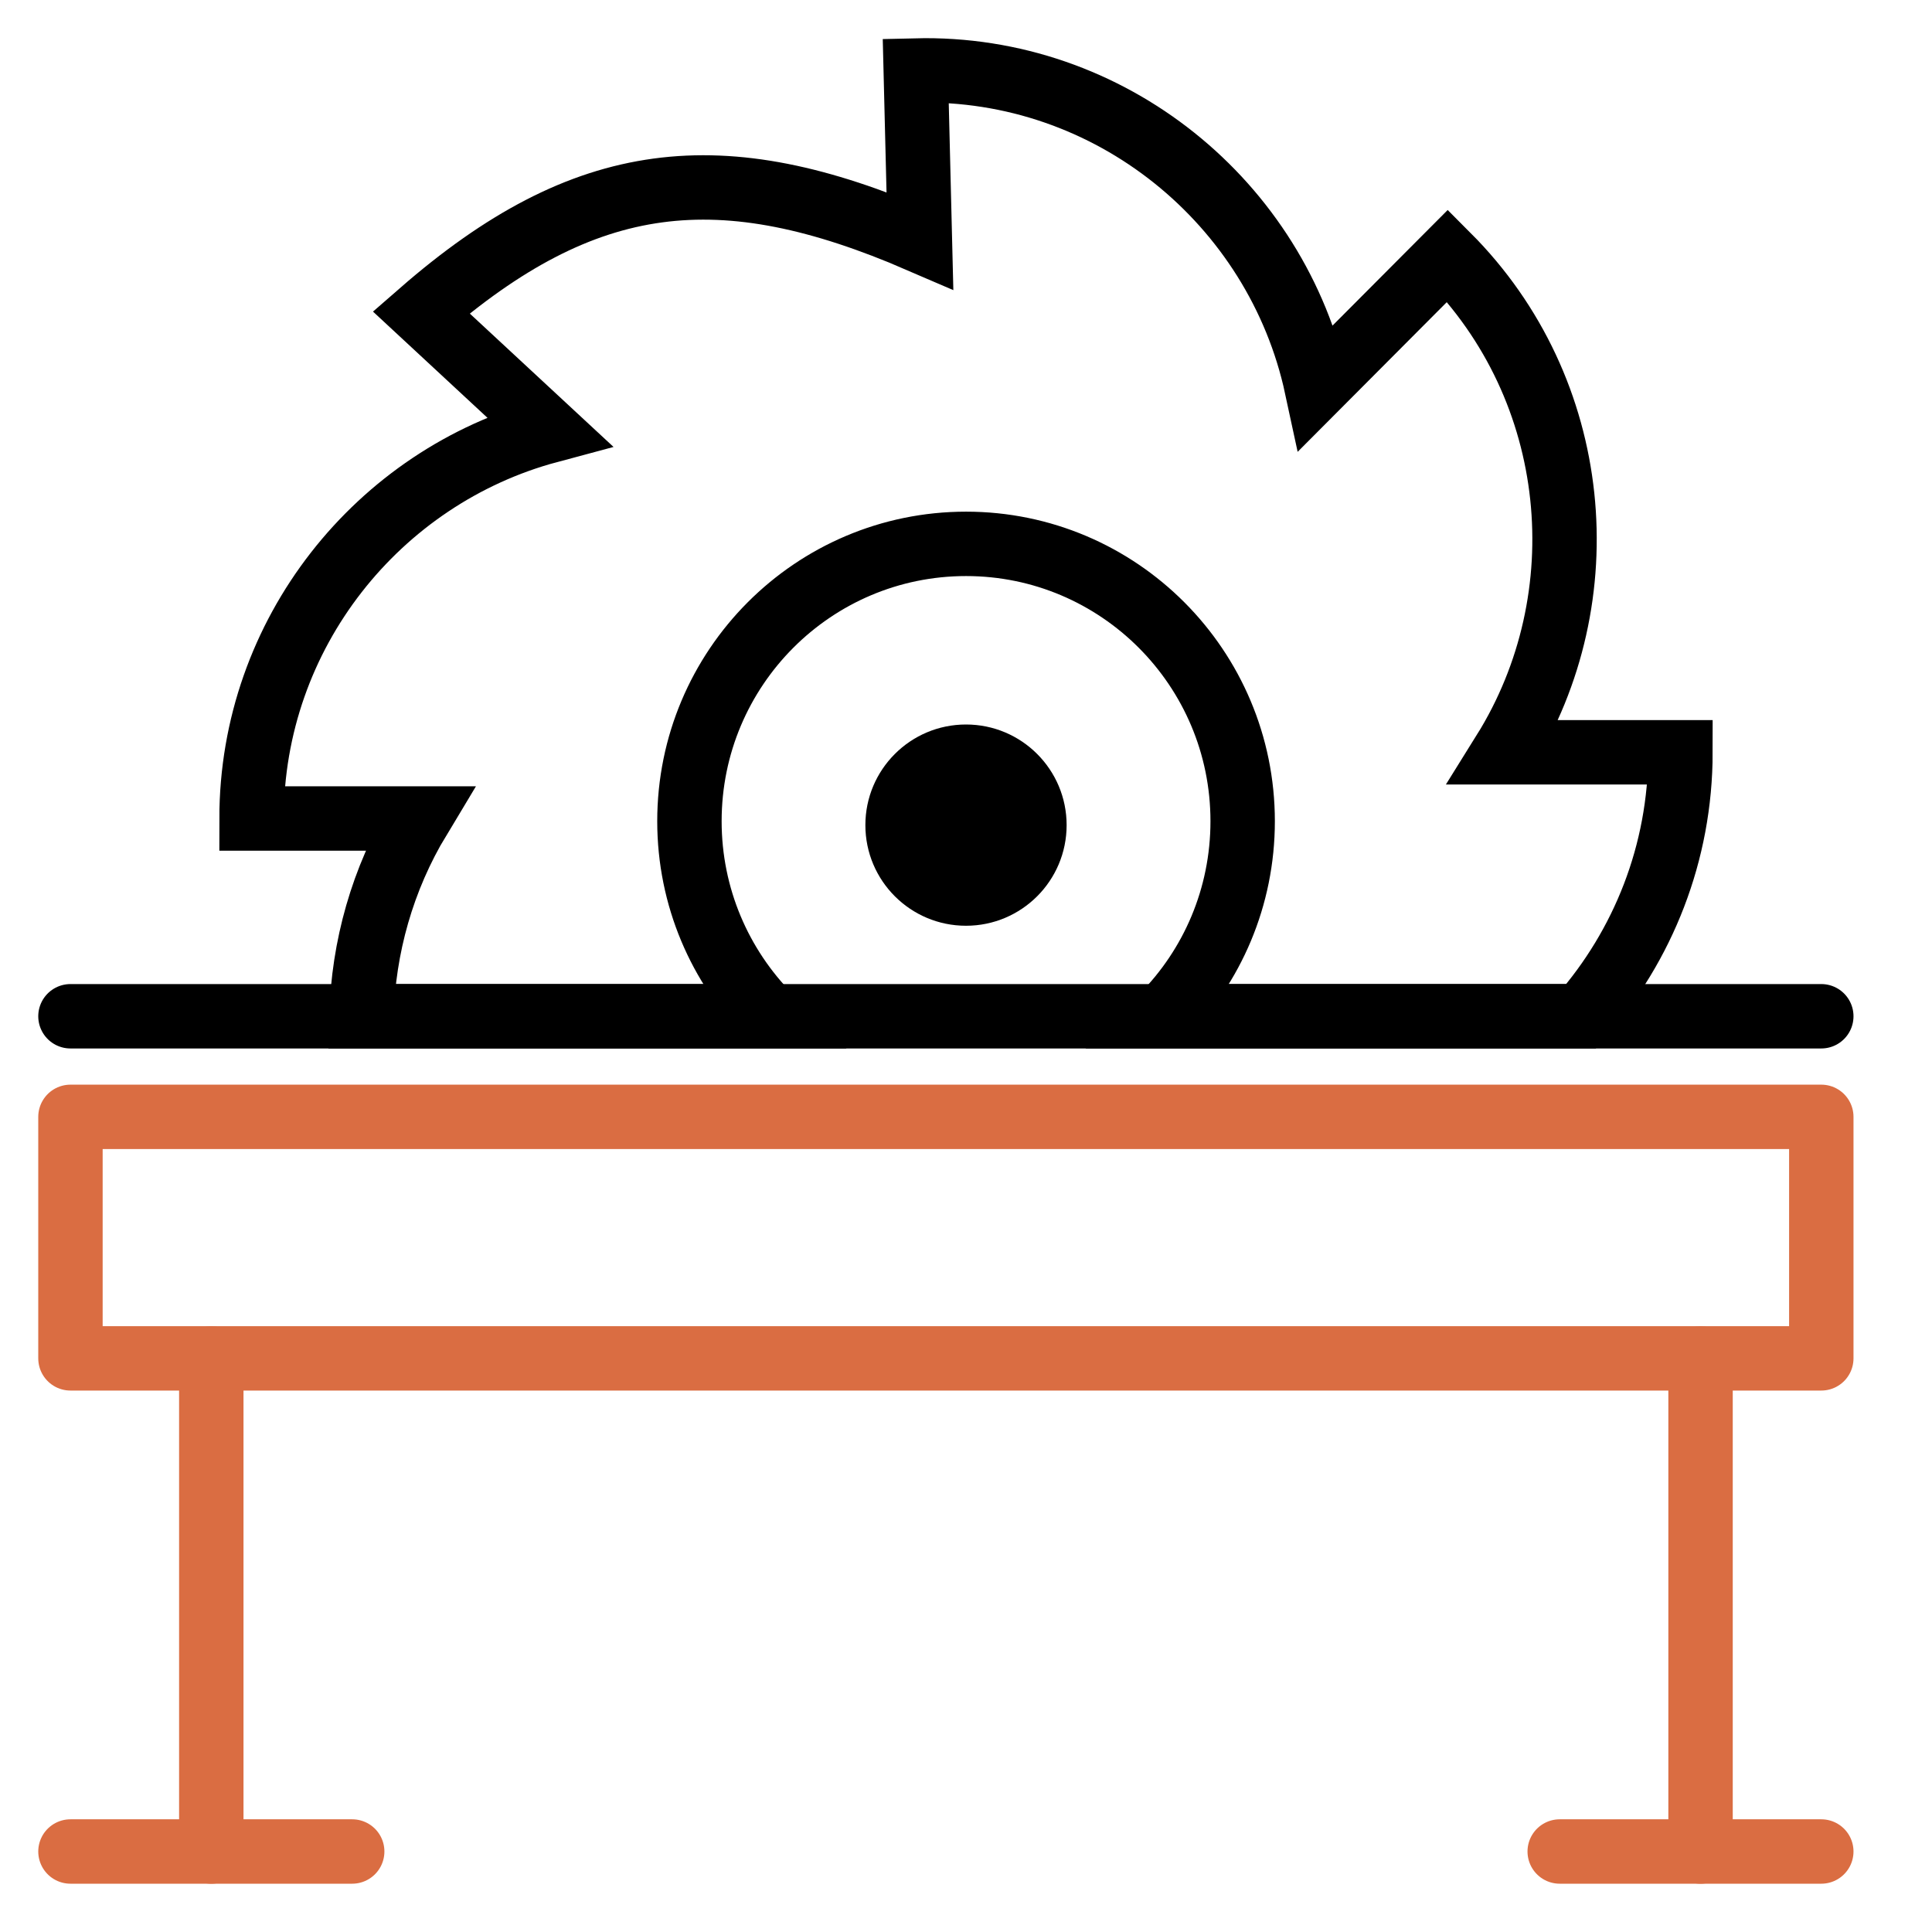
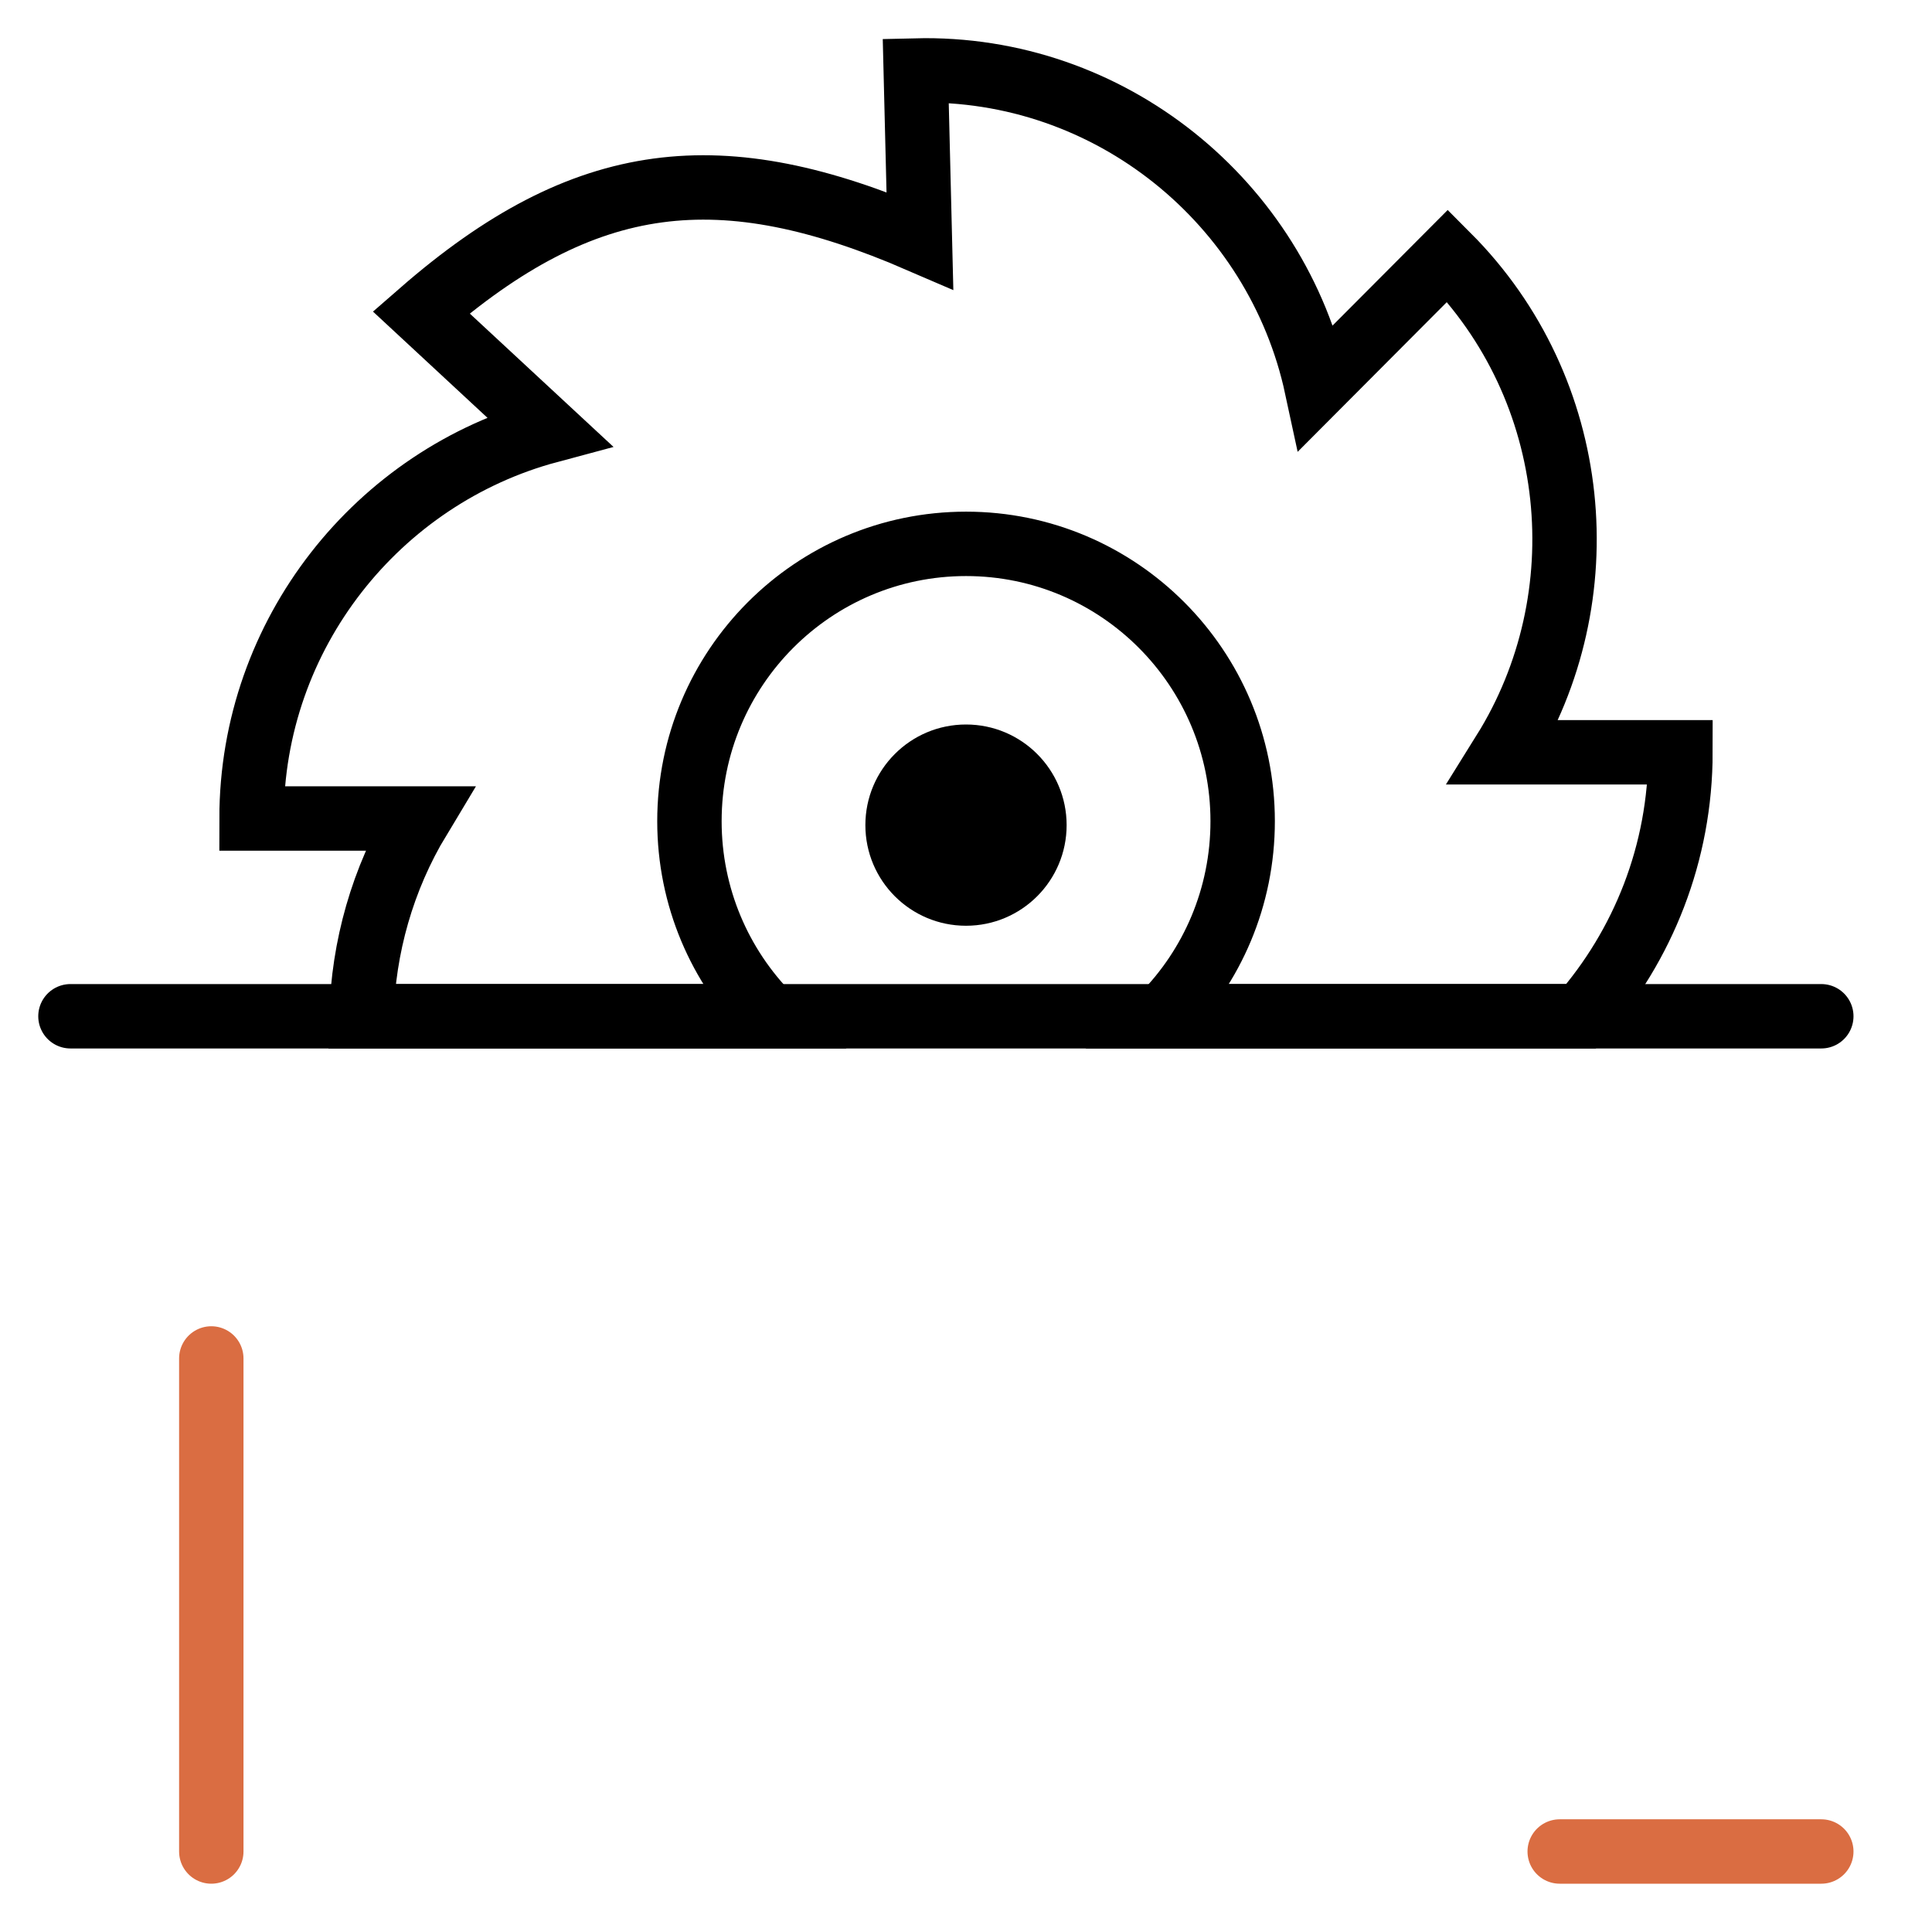
<svg xmlns="http://www.w3.org/2000/svg" width="60" height="60" viewBox="0 0 60 60" fill="none">
  <path d="M28.569 7.472L28.439 2.189C34.481 2.041 39.658 6.298 40.89 12.023L44.96 7.938C49.12 12.105 49.704 18.555 46.706 23.363H52.188C52.188 26.494 51.023 29.365 49.102 31.561H36.108C37.645 30.006 38.592 27.865 38.592 25.503C38.592 20.748 34.745 16.89 30.002 16.89C25.258 16.89 21.411 20.745 21.411 25.503C21.411 27.865 22.361 30.006 23.895 31.561H11.226C11.281 29.423 11.877 27.297 13.01 25.419H7.812C7.812 19.673 11.746 14.804 17.048 13.383L13.079 9.7C18.192 5.244 22.405 4.807 28.569 7.472Z" stroke="black" stroke-width="2" stroke-miterlimit="10" />
  <path d="M2.188 31.561H56.562" stroke="black" stroke-width="2" stroke-miterlimit="10" stroke-linecap="round" />
  <path d="M30 28.75C31.726 28.75 33.125 27.351 33.125 25.625C33.125 23.899 31.726 22.5 30 22.5C28.274 22.5 26.875 23.899 26.875 25.625C26.875 27.351 28.274 28.75 30 28.75Z" fill="black" />
-   <path d="M56.562 34.685H2.188V42.185H56.562V34.685Z" stroke="#DA6D42" stroke-width="2" stroke-linecap="round" stroke-linejoin="round" />
  <path d="M6.562 57.5V42.188" stroke="#DA6D42" stroke-width="2" stroke-linecap="round" stroke-linejoin="round" />
-   <path d="M2.188 57.5H10.938" stroke="#DA6D42" stroke-width="2" stroke-linecap="round" stroke-linejoin="round" />
-   <path d="M52.812 57.5V42.188" stroke="#DA6D42" stroke-width="2" stroke-linecap="round" stroke-linejoin="round" />
  <path d="M48.438 57.5H56.562" stroke="#DA6D42" stroke-width="2" stroke-linecap="round" stroke-linejoin="round" />
</svg>